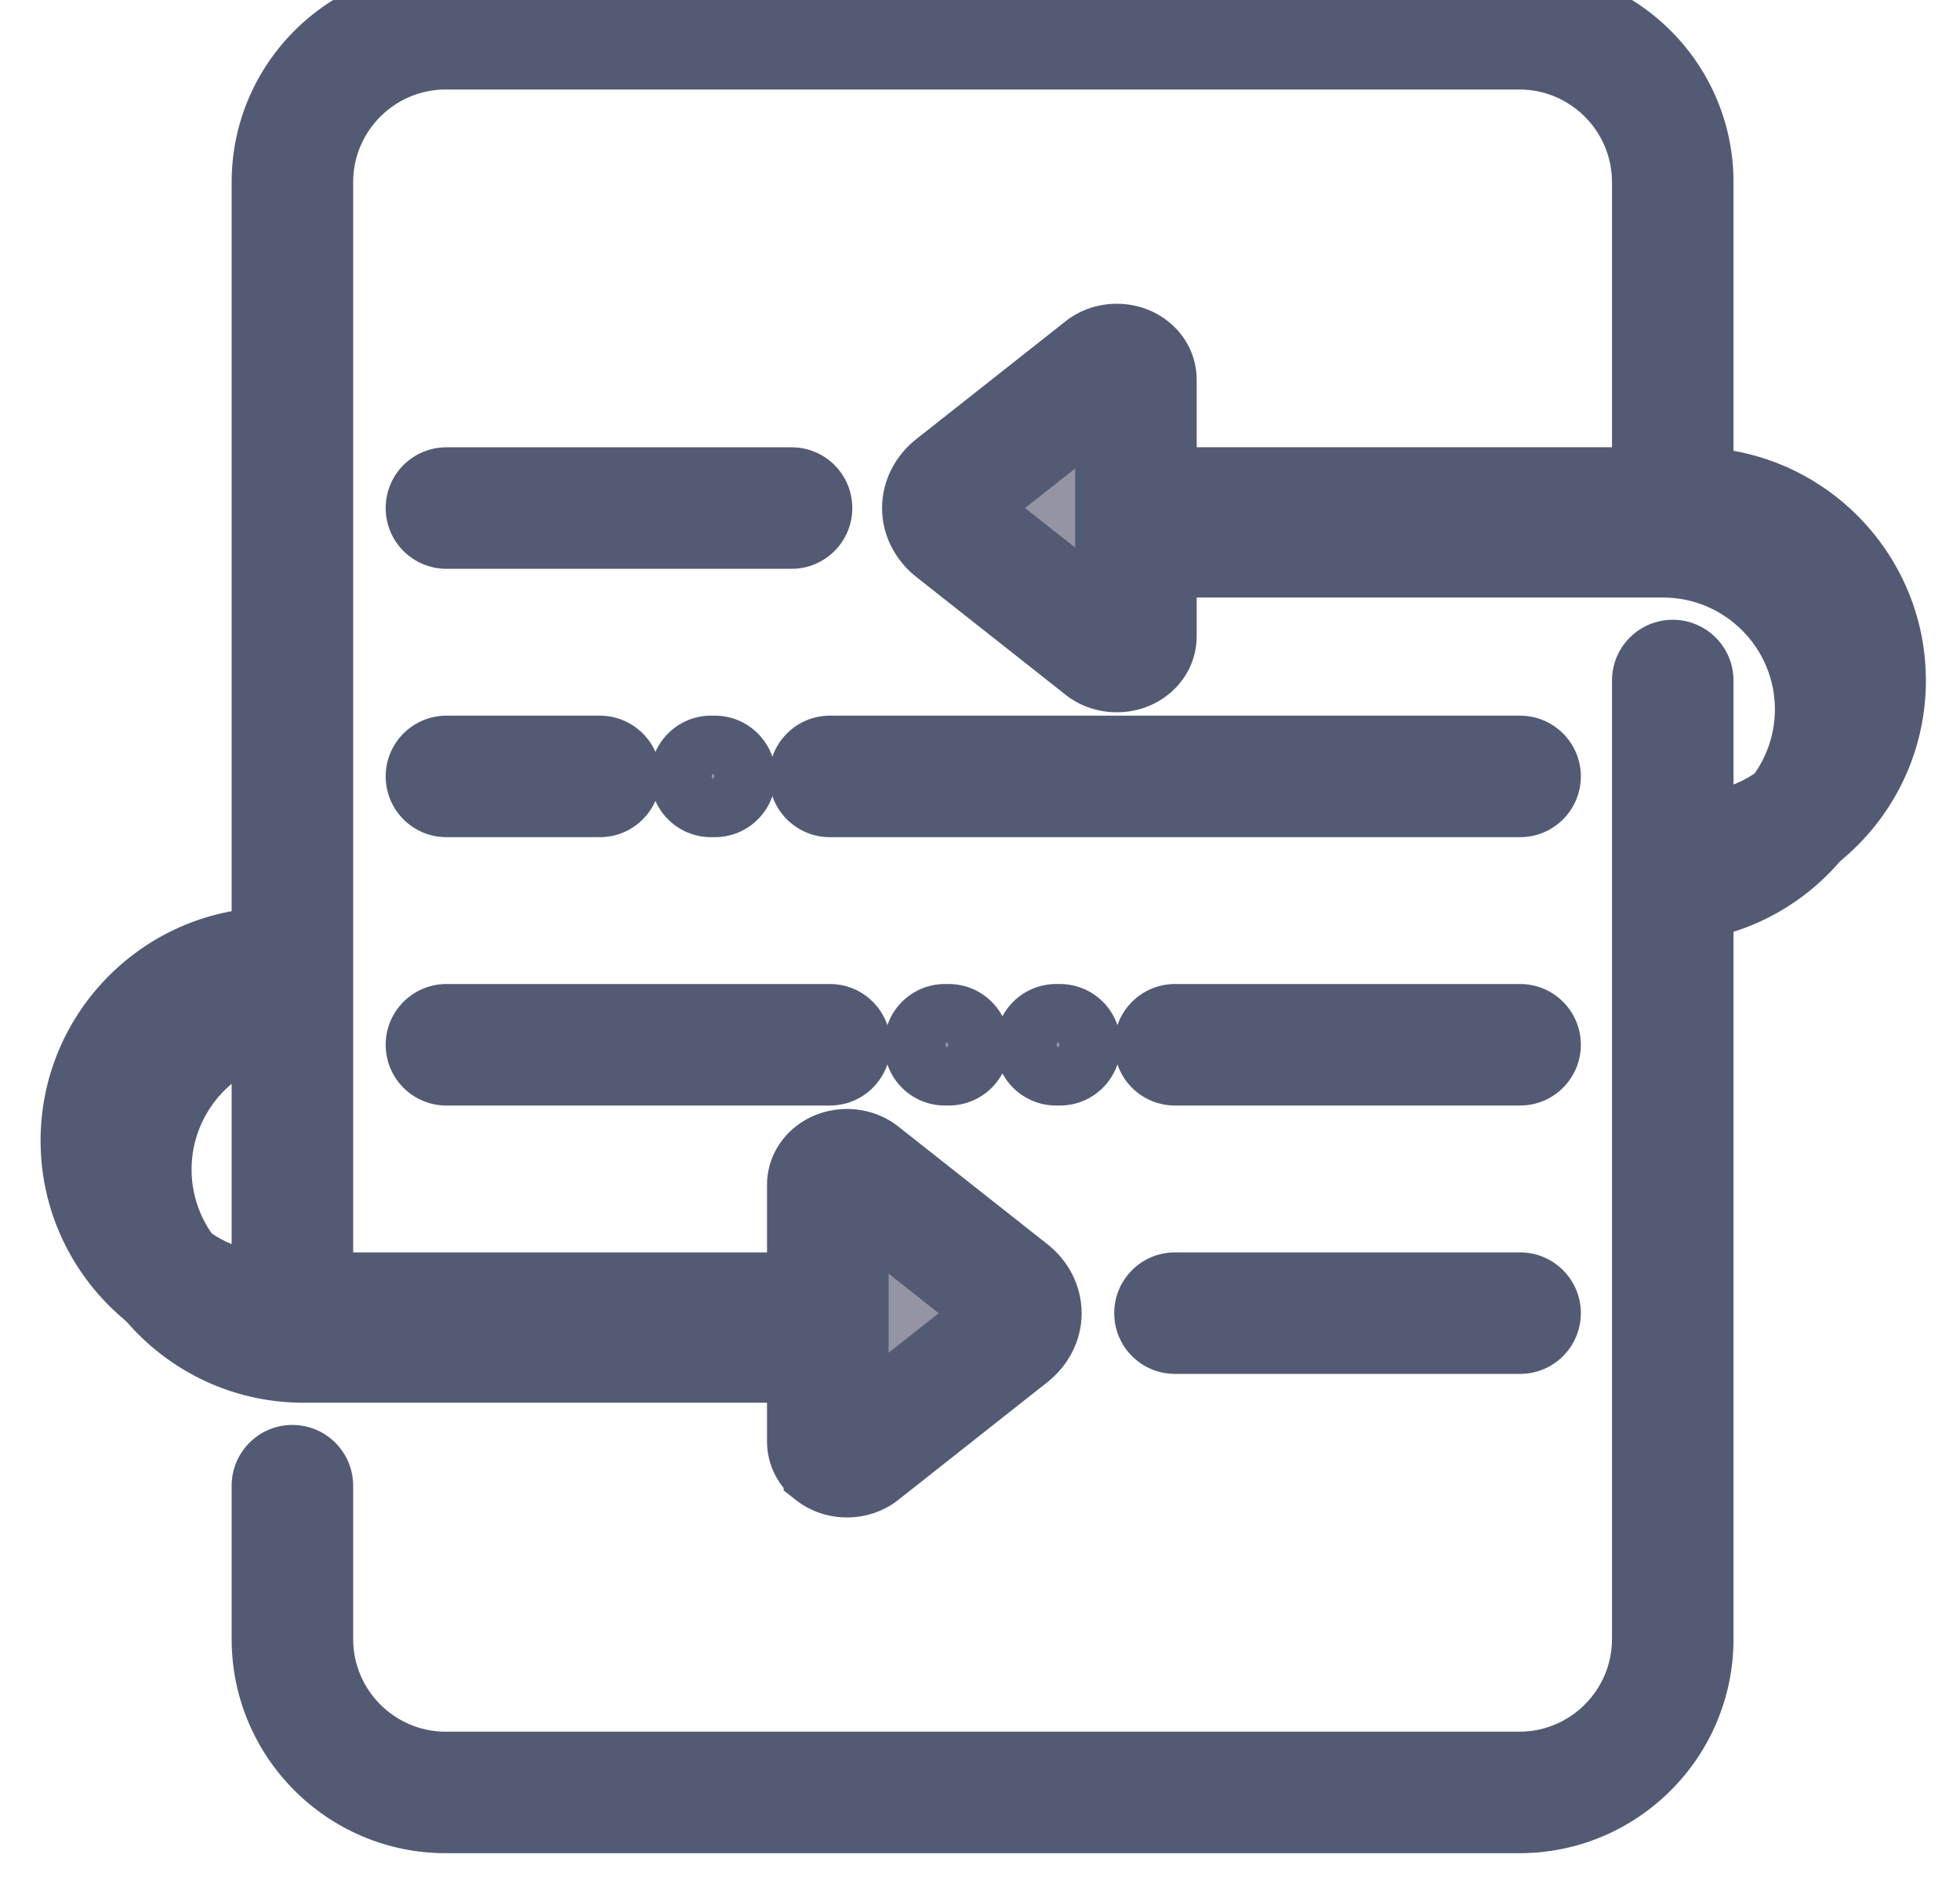
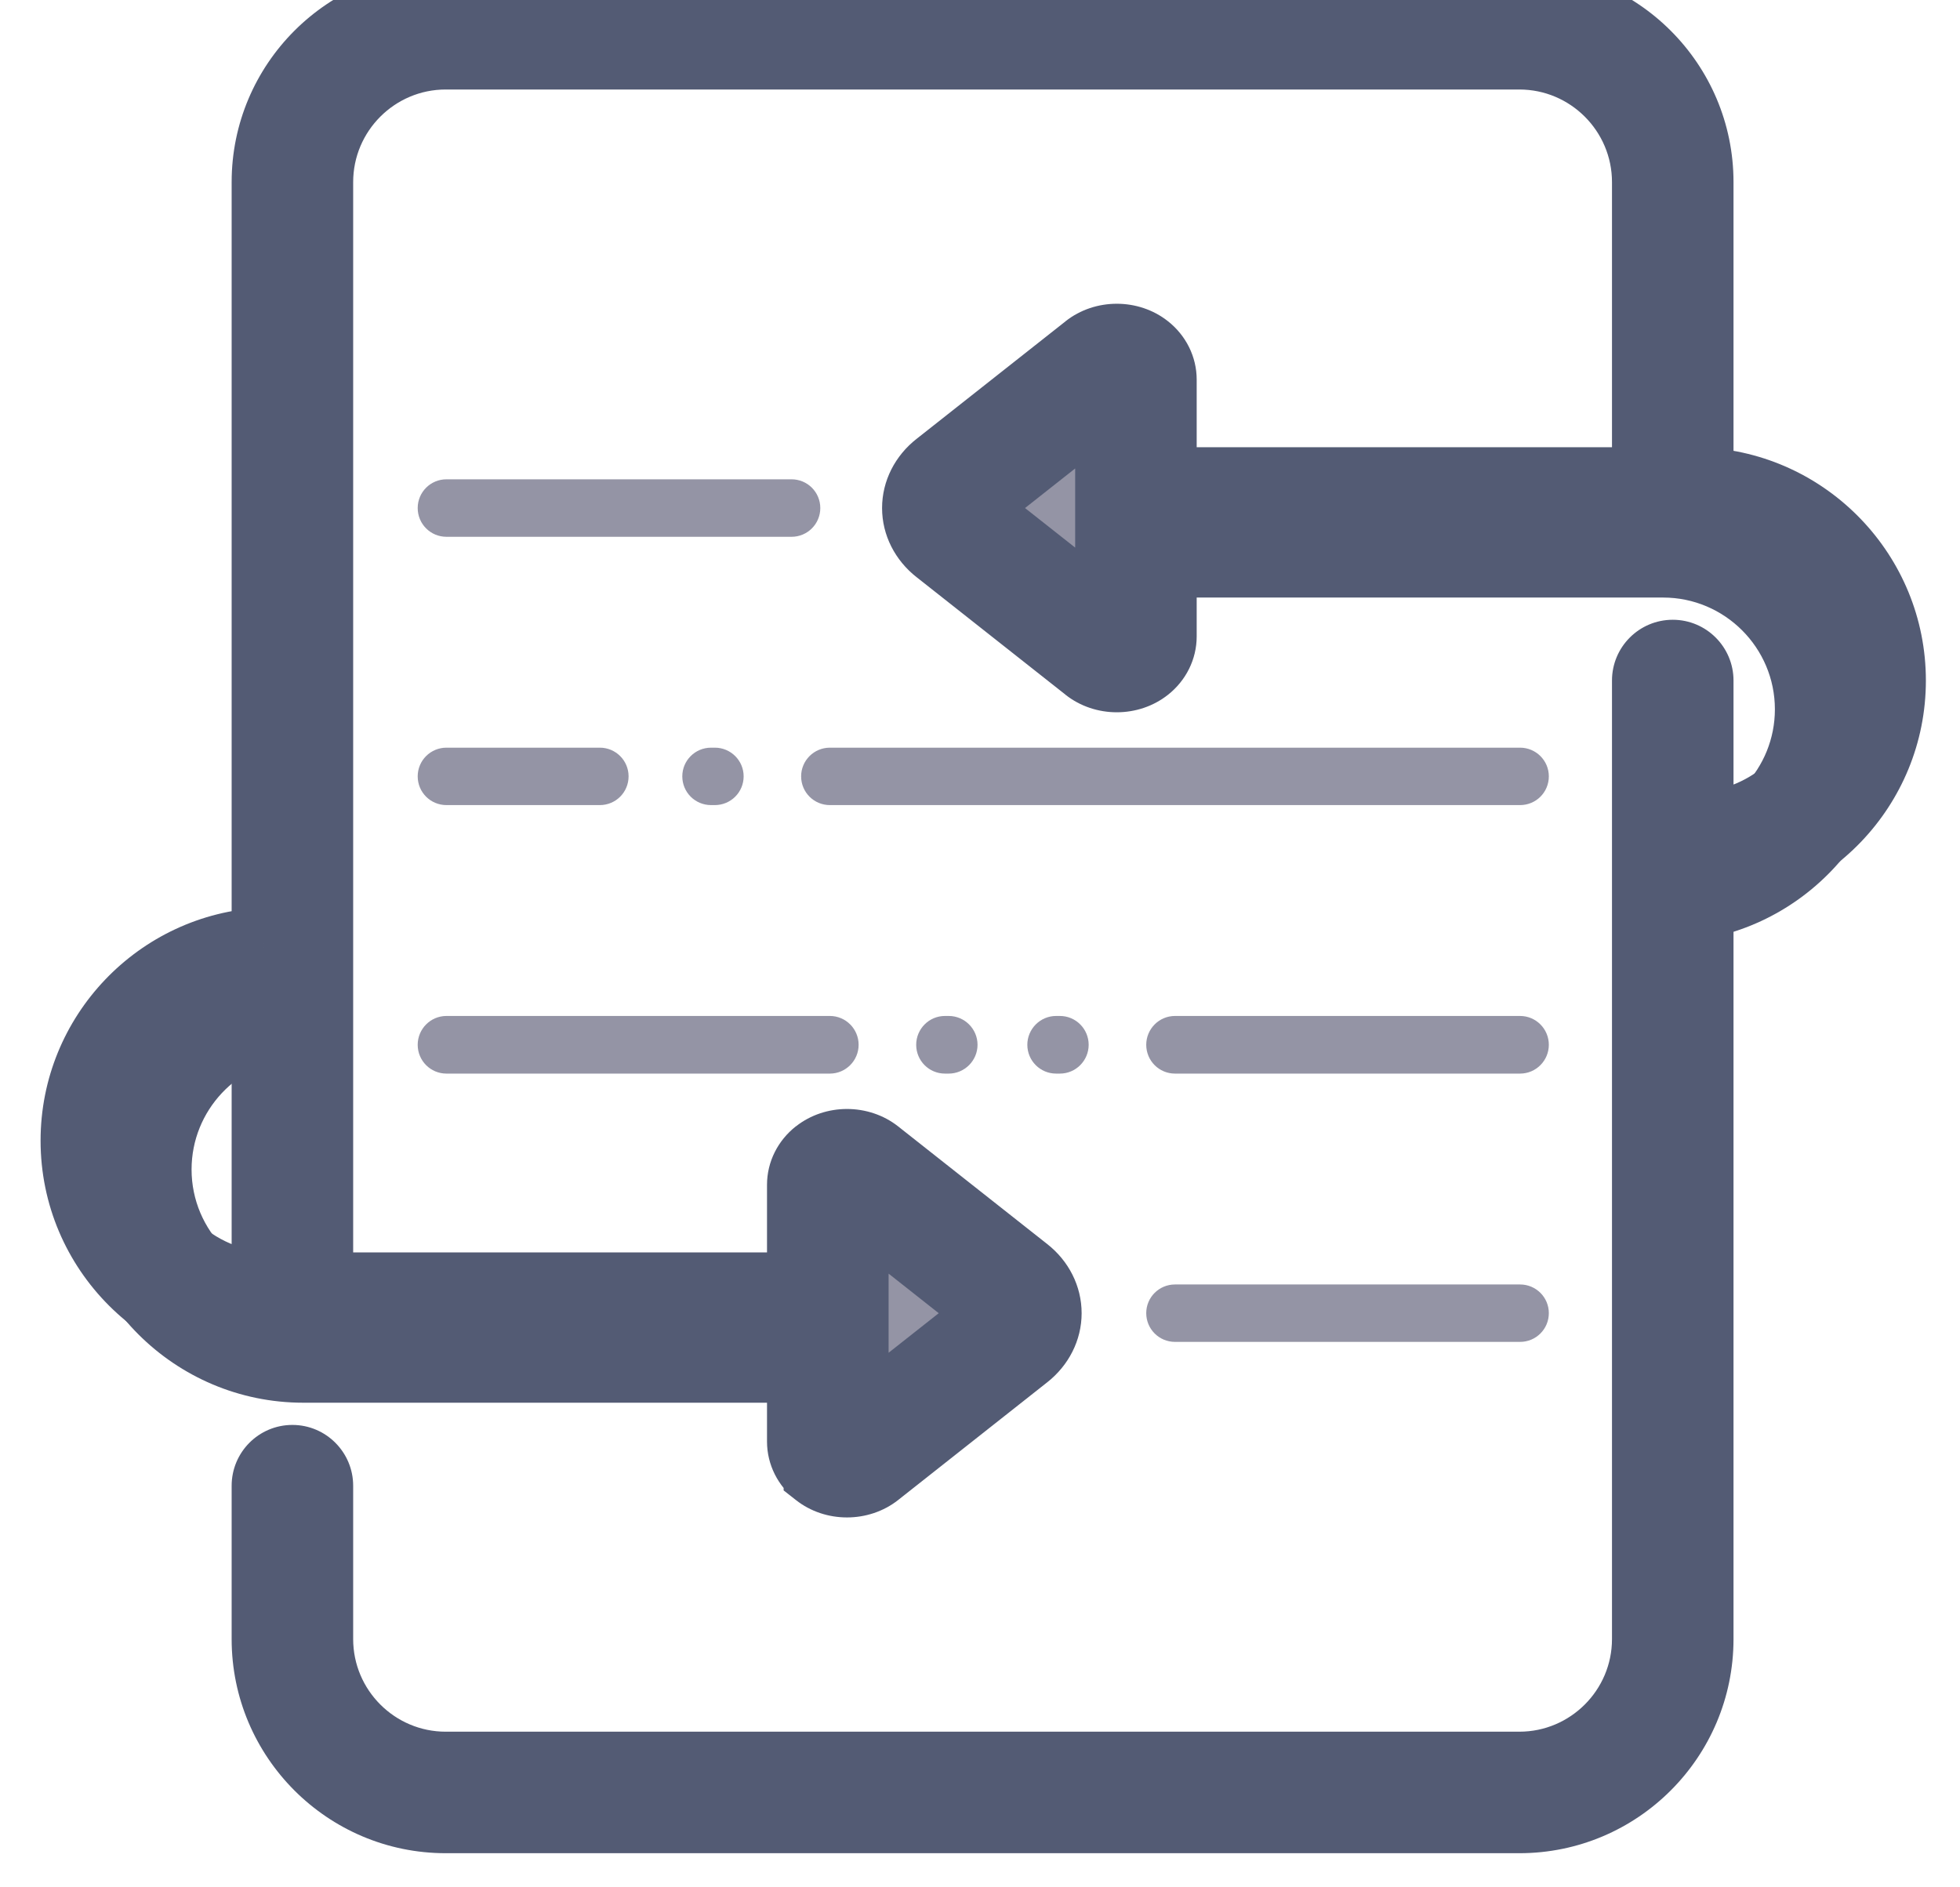
<svg xmlns="http://www.w3.org/2000/svg" width="27" height="26" viewBox="0 0 27 26" fill="none">
  <path fill-rule="evenodd" clip-rule="evenodd" d="M5.754 6.999C5.754 6.78 5.931 6.603 6.15 6.603H10.904C11.123 6.603 11.3 6.78 11.3 6.999C11.3 7.218 11.123 7.395 10.904 7.395H6.15C5.931 7.395 5.754 7.218 5.754 6.999ZM20.94 17.695H16.186C15.967 17.695 15.79 17.872 15.79 18.09C15.79 18.309 15.967 18.486 16.186 18.486H20.94C21.159 18.486 21.336 18.309 21.336 18.09C21.336 17.872 21.159 17.695 20.94 17.695ZM11.432 13.996H6.15C5.931 13.996 5.754 14.175 5.754 14.393C5.754 14.613 5.931 14.79 6.15 14.79H11.432C11.651 14.79 11.828 14.611 11.828 14.393C11.828 14.175 11.651 13.996 11.432 13.996ZM20.94 13.996H16.186C15.967 13.996 15.79 14.175 15.79 14.393C15.79 14.613 15.967 14.79 16.186 14.79H20.94C21.159 14.79 21.336 14.611 21.336 14.393C21.336 14.175 21.159 13.996 20.94 13.996ZM11.036 10.695C11.036 10.915 11.213 11.091 11.432 11.091H20.94C21.159 11.091 21.336 10.915 21.336 10.695C21.336 10.477 21.158 10.3 20.94 10.3H11.432C11.213 10.3 11.036 10.477 11.036 10.695ZM6.15 11.091H8.263C8.482 11.091 8.659 10.915 8.659 10.695C8.659 10.477 8.482 10.3 8.263 10.3H6.15C5.931 10.3 5.754 10.477 5.754 10.695C5.754 10.915 5.931 11.091 6.15 11.091ZM9.795 10.3C9.576 10.3 9.399 10.477 9.399 10.695C9.399 10.915 9.576 11.091 9.795 11.091H9.848C10.066 11.091 10.244 10.915 10.244 10.695C10.244 10.477 10.066 10.3 9.848 10.3H9.795ZM13.069 13.996H13.017C12.798 13.996 12.621 14.175 12.621 14.393C12.621 14.613 12.798 14.79 13.017 14.79H13.069C13.288 14.79 13.466 14.611 13.466 14.393C13.466 14.175 13.288 13.996 13.069 13.996ZM14.601 13.996H14.548C14.33 13.996 14.152 14.175 14.152 14.393C14.152 14.613 14.33 14.79 14.548 14.79H14.601C14.82 14.79 14.997 14.611 14.997 14.393C14.997 14.175 14.82 13.996 14.601 13.996Z" fill="#9494A5" />
-   <path d="M6.195 6.999C6.195 7.023 6.174 7.044 6.15 7.044V6.162C5.687 6.162 5.313 6.536 5.313 6.999H6.195ZM6.15 7.044H10.904V6.162H6.15V7.044ZM10.904 7.044C10.879 7.044 10.859 7.023 10.859 6.999H11.741C11.741 6.536 11.367 6.162 10.904 6.162V7.044ZM10.859 6.999C10.859 6.974 10.879 6.954 10.904 6.954V7.836C11.367 7.836 11.741 7.461 11.741 6.999H10.859ZM10.904 6.954H6.15V7.836H10.904V6.954ZM6.15 6.954C6.174 6.954 6.195 6.974 6.195 6.999H5.313C5.313 7.461 5.687 7.836 6.15 7.836V6.954ZM20.94 17.253H16.186V18.136H20.94V17.253ZM16.186 17.253C15.723 17.253 15.349 17.628 15.349 18.09H16.231C16.231 18.115 16.21 18.136 16.186 18.136V17.253ZM15.349 18.09C15.349 18.553 15.723 18.927 16.186 18.927V18.046C16.21 18.046 16.231 18.066 16.231 18.09H15.349ZM16.186 18.927H20.94V18.046H16.186V18.927ZM20.94 18.927C21.402 18.927 21.777 18.553 21.777 18.09H20.895C20.895 18.066 20.915 18.046 20.94 18.046V18.927ZM21.777 18.09C21.777 17.628 21.402 17.253 20.94 17.253V18.136C20.915 18.136 20.895 18.115 20.895 18.09H21.777ZM11.432 13.556H6.15V14.438H11.432V13.556ZM6.15 13.556C5.686 13.556 5.313 13.932 5.313 14.393H6.195C6.195 14.417 6.176 14.438 6.15 14.438V13.556ZM5.313 14.393C5.313 14.856 5.687 15.23 6.15 15.23V14.348C6.174 14.348 6.195 14.369 6.195 14.393H5.313ZM6.15 15.23H11.432V14.348H6.15V15.23ZM11.432 15.23C11.895 15.23 12.269 14.854 12.269 14.393H11.387C11.387 14.369 11.407 14.348 11.432 14.348V15.23ZM12.269 14.393C12.269 13.932 11.896 13.556 11.432 13.556V14.438C11.406 14.438 11.387 14.417 11.387 14.393H12.269ZM20.94 13.556H16.186V14.438H20.94V13.556ZM16.186 13.556C15.722 13.556 15.349 13.932 15.349 14.393H16.231C16.231 14.417 16.212 14.438 16.186 14.438V13.556ZM15.349 14.393C15.349 14.856 15.723 15.23 16.186 15.23V14.348C16.21 14.348 16.231 14.369 16.231 14.393H15.349ZM16.186 15.23H20.94V14.348H16.186V15.23ZM20.94 15.23C21.403 15.23 21.777 14.854 21.777 14.393H20.895C20.895 14.369 20.915 14.348 20.94 14.348V15.23ZM21.777 14.393C21.777 13.932 21.404 13.556 20.94 13.556V14.438C20.914 14.438 20.895 14.417 20.895 14.393H21.777ZM10.595 10.695C10.595 11.158 10.969 11.533 11.432 11.533V10.65C11.457 10.65 11.477 10.671 11.477 10.695H10.595ZM11.432 11.533H20.94V10.65H11.432V11.533ZM20.94 11.533C21.402 11.533 21.777 11.158 21.777 10.695H20.895C20.895 10.671 20.915 10.65 20.94 10.65V11.533ZM21.777 10.695C21.777 10.234 21.401 9.859 20.94 9.859V10.741C20.927 10.741 20.915 10.735 20.908 10.728C20.901 10.721 20.895 10.709 20.895 10.695H21.777ZM20.94 9.859H11.432V10.741H20.94V9.859ZM11.432 9.859C10.969 9.859 10.595 10.235 10.595 10.695H11.477C11.477 10.72 11.457 10.741 11.432 10.741V9.859ZM6.15 11.533H8.263V10.65H6.15V11.533ZM8.263 11.533C8.725 11.533 9.1 11.158 9.1 10.695H8.218C8.218 10.671 8.238 10.65 8.263 10.65V11.533ZM9.1 10.695C9.1 10.235 8.726 9.859 8.263 9.859V10.741C8.238 10.741 8.218 10.72 8.218 10.695H9.1ZM8.263 9.859H6.15V10.741H8.263V9.859ZM6.15 9.859C5.687 9.859 5.313 10.235 5.313 10.695H6.195C6.195 10.72 6.175 10.741 6.15 10.741V9.859ZM5.313 10.695C5.313 11.158 5.687 11.533 6.15 11.533V10.65C6.174 10.65 6.195 10.671 6.195 10.695H5.313ZM9.795 9.859C9.332 9.859 8.958 10.235 8.958 10.695H9.84C9.84 10.72 9.82 10.741 9.795 10.741V9.859ZM8.958 10.695C8.958 11.158 9.332 11.533 9.795 11.533V10.65C9.819 10.65 9.84 10.671 9.84 10.695H8.958ZM9.795 11.533H9.848V10.65H9.795V11.533ZM9.848 11.533C10.309 11.533 10.685 11.159 10.685 10.695H9.803C9.803 10.67 9.823 10.65 9.848 10.65V11.533ZM10.685 10.695C10.685 10.234 10.309 9.859 9.848 9.859V10.741C9.834 10.741 9.823 10.735 9.816 10.728C9.809 10.721 9.803 10.709 9.803 10.695H10.685ZM9.848 9.859H9.795V10.741H9.848V9.859ZM13.069 13.556H13.017V14.438H13.069V13.556ZM13.017 13.556C12.553 13.556 12.18 13.932 12.18 14.393H13.062C13.062 14.417 13.043 14.438 13.017 14.438V13.556ZM12.18 14.393C12.18 14.856 12.554 15.23 13.017 15.23V14.348C13.041 14.348 13.062 14.369 13.062 14.393H12.18ZM13.017 15.23H13.069V14.348H13.017V15.23ZM13.069 15.23C13.531 15.23 13.907 14.856 13.907 14.393H13.025C13.025 14.367 13.045 14.348 13.069 14.348V15.23ZM13.907 14.393C13.907 13.931 13.531 13.556 13.069 13.556V14.438C13.044 14.438 13.025 14.418 13.025 14.393H13.907ZM14.601 13.556H14.548V14.438H14.601V13.556ZM14.548 13.556C14.086 13.556 13.711 13.932 13.711 14.393H14.593C14.593 14.417 14.574 14.438 14.548 14.438V13.556ZM13.711 14.393C13.711 14.857 14.087 15.23 14.548 15.23V14.348C14.573 14.348 14.593 14.368 14.593 14.393H13.711ZM14.548 15.23H14.601V14.348H14.548V15.23ZM14.601 15.23C15.064 15.23 15.438 14.854 15.438 14.393H14.556C14.556 14.369 14.576 14.348 14.601 14.348V15.23ZM15.438 14.393C15.438 13.932 15.065 13.556 14.601 13.556V14.438C14.575 14.438 14.556 14.417 14.556 14.393H15.438Z" fill="#535B74" />
  <path fill-rule="evenodd" clip-rule="evenodd" d="M13.918 18.386L11.864 20.007C11.761 20.088 11.593 20.088 11.49 20.007C11.441 19.968 11.413 19.915 11.413 19.86V18.883H4.178C2.649 18.883 1.405 17.64 1.405 16.111C1.405 14.626 2.578 13.41 4.046 13.341V14.135C3.016 14.203 2.198 15.063 2.198 16.111C2.198 17.203 3.086 18.091 4.178 18.091H11.413V16.323C11.413 16.268 11.441 16.214 11.49 16.175C11.593 16.094 11.761 16.094 11.864 16.175L13.918 17.796C14.124 17.959 14.124 18.223 13.918 18.386ZM22.911 6.999H15.657V5.231C15.657 5.175 15.63 5.122 15.58 5.083C15.477 5.002 15.31 5.002 15.207 5.083L13.152 6.704C12.946 6.867 12.946 7.131 13.152 7.294L15.207 8.915C15.31 8.996 15.477 8.996 15.58 8.915C15.63 8.876 15.657 8.823 15.657 8.768V7.791H22.911C24.003 7.791 24.891 8.68 24.891 9.772C24.891 10.82 24.073 11.68 23.043 11.748V12.542C24.511 12.473 25.684 11.257 25.684 9.772C25.684 8.243 24.44 6.999 22.911 6.999Z" fill="#9494A5" />
  <path d="M13.918 18.386L14.191 18.732L14.192 18.732L13.918 18.386ZM11.864 20.007L12.137 20.353L12.137 20.353L11.864 20.007ZM11.49 20.007L11.216 20.352L11.218 20.353L11.49 20.007ZM11.413 18.883H11.854V18.442H11.413V18.883ZM4.046 13.341H4.487V12.879L4.026 12.9L4.046 13.341ZM4.046 14.135L4.075 14.575L4.487 14.548V14.135H4.046ZM11.413 18.091V18.532H11.854V18.091H11.413ZM11.49 16.175L11.218 15.828L11.216 15.83L11.49 16.175ZM11.864 16.175L12.137 15.829L12.137 15.828L11.864 16.175ZM13.918 17.796L14.192 17.45L14.191 17.45L13.918 17.796ZM15.657 6.999H15.216V7.44H15.657V6.999ZM15.58 5.083L15.308 5.429L15.309 5.43L15.58 5.083ZM15.207 5.083L14.935 4.736L14.934 4.736L15.207 5.083ZM13.152 6.704L12.879 6.357L12.879 6.358L13.152 6.704ZM13.152 7.294L12.879 7.64L12.879 7.64L13.152 7.294ZM15.207 8.915L14.934 9.261L14.935 9.261L15.207 8.915ZM15.58 8.915L15.309 8.567L15.308 8.568L15.58 8.915ZM15.657 7.791V7.35H15.216V7.791H15.657ZM23.043 11.748L23.014 11.308L22.602 11.335V11.748H23.043ZM23.043 12.542H22.602V13.004L23.064 12.982L23.043 12.542ZM13.645 18.04L11.591 19.66L12.137 20.353L14.191 18.732L13.645 18.04ZM11.592 19.66C11.63 19.63 11.662 19.627 11.677 19.627C11.692 19.627 11.725 19.63 11.763 19.66L11.218 20.353C11.481 20.56 11.874 20.56 12.137 20.353L11.592 19.66ZM11.765 19.662C11.803 19.692 11.854 19.759 11.854 19.86H10.972C10.972 20.071 11.08 20.244 11.216 20.352L11.765 19.662ZM11.854 19.86V18.883H10.972V19.86H11.854ZM11.413 18.442H4.178V19.324H11.413V18.442ZM4.178 18.442C2.893 18.442 1.846 17.396 1.846 16.111H0.964C0.964 17.884 2.406 19.324 4.178 19.324V18.442ZM1.846 16.111C1.846 14.862 2.833 13.839 4.067 13.781L4.026 12.9C2.323 12.98 0.964 14.389 0.964 16.111H1.846ZM3.605 13.341V14.135H4.487V13.341H3.605ZM4.017 13.695C2.757 13.778 1.757 14.829 1.757 16.111H2.639C2.639 15.297 3.275 14.628 4.075 14.575L4.017 13.695ZM1.757 16.111C1.757 17.446 2.843 18.532 4.178 18.532V17.65C3.33 17.65 2.639 16.959 2.639 16.111H1.757ZM4.178 18.532H11.413V17.65H4.178V18.532ZM11.854 18.091V16.323H10.972V18.091H11.854ZM11.854 16.323C11.854 16.421 11.805 16.488 11.765 16.52L11.216 15.83C11.077 15.94 10.972 16.114 10.972 16.323H11.854ZM11.763 16.521C11.725 16.551 11.692 16.555 11.677 16.555C11.662 16.555 11.63 16.551 11.592 16.521L12.137 15.828C11.874 15.621 11.481 15.621 11.218 15.828L11.763 16.521ZM11.591 16.521L13.645 18.142L14.191 17.45L12.137 15.829L11.591 16.521ZM13.645 18.142C13.65 18.146 13.647 18.145 13.642 18.135C13.636 18.125 13.632 18.109 13.632 18.091C13.632 18.072 13.636 18.057 13.642 18.047C13.647 18.036 13.65 18.035 13.645 18.04L14.192 18.732C14.389 18.576 14.514 18.347 14.514 18.091C14.514 17.834 14.389 17.605 14.192 17.45L13.645 18.142ZM22.911 6.558H15.657V7.44H22.911V6.558ZM16.098 6.999V5.231H15.216V6.999H16.098ZM16.098 5.231C16.098 5.024 15.996 4.848 15.851 4.735L15.309 5.43C15.264 5.395 15.216 5.325 15.216 5.231H16.098ZM15.853 4.736C15.59 4.529 15.198 4.529 14.935 4.736L15.48 5.429C15.442 5.459 15.409 5.463 15.394 5.463C15.378 5.463 15.345 5.459 15.308 5.429L15.853 4.736ZM14.934 4.736L12.879 6.357L13.425 7.05L15.48 5.429L14.934 4.736ZM12.879 6.358C12.682 6.513 12.557 6.742 12.557 6.999C12.557 7.255 12.682 7.484 12.879 7.64L13.426 6.948C13.42 6.943 13.424 6.944 13.429 6.954C13.434 6.965 13.439 6.98 13.439 6.999C13.439 7.017 13.434 7.033 13.429 7.043C13.424 7.053 13.42 7.054 13.426 7.05L12.879 6.358ZM12.879 7.64L14.934 9.261L15.48 8.568L13.425 6.947L12.879 7.64ZM14.935 9.261C15.198 9.468 15.59 9.468 15.853 9.261L15.308 8.568C15.345 8.538 15.378 8.534 15.394 8.534C15.409 8.534 15.442 8.538 15.48 8.568L14.935 9.261ZM15.851 9.262C15.995 9.15 16.098 8.975 16.098 8.768H15.216C15.216 8.671 15.265 8.601 15.309 8.567L15.851 9.262ZM16.098 8.768V7.791H15.216V8.768H16.098ZM15.657 8.232H22.911V7.35H15.657V8.232ZM22.911 8.232C23.759 8.232 24.45 8.923 24.45 9.772H25.332C25.332 8.436 24.247 7.35 22.911 7.35V8.232ZM24.45 9.772C24.45 10.586 23.814 11.255 23.014 11.308L23.072 12.188C24.332 12.105 25.332 11.054 25.332 9.772H24.45ZM22.602 11.748V12.542H23.484V11.748H22.602ZM23.064 12.982C24.766 12.902 26.125 11.493 26.125 9.772H25.243C25.243 11.02 24.256 12.043 23.023 12.101L23.064 12.982ZM26.125 9.772C26.125 7.999 24.684 6.558 22.911 6.558V7.44C24.197 7.44 25.243 8.486 25.243 9.772H26.125Z" fill="#535B74" />
  <path fill-rule="evenodd" clip-rule="evenodd" d="M23.439 6.605V2.509C23.439 1.125 22.314 0 20.93 0H6.14C4.757 0 3.632 1.125 3.632 2.509V12.944C2.168 13.018 1 14.232 1 15.714C1 17.243 2.244 18.487 3.773 18.487H11.007V19.859C11.007 20.036 11.091 20.203 11.236 20.317V20.318C11.482 20.512 11.853 20.512 12.1 20.318L14.154 18.696C14.348 18.543 14.459 18.322 14.459 18.091C14.459 17.859 14.348 17.638 14.154 17.485L12.1 15.864C11.853 15.67 11.482 15.67 11.236 15.864C11.091 15.978 11.007 16.145 11.007 16.322V17.694H4.424V2.509C4.424 1.562 5.194 0.792 6.14 0.792H20.93C21.877 0.792 22.647 1.562 22.647 2.509V6.602H16.044V5.23C16.044 5.053 15.961 4.886 15.816 4.772C15.57 4.577 15.198 4.577 14.952 4.772L12.898 6.393C12.703 6.546 12.592 6.767 12.592 6.999C12.592 7.23 12.703 7.451 12.898 7.604L14.952 9.225C15.198 9.42 15.57 9.42 15.816 9.225C15.961 9.111 16.044 8.944 16.044 8.767V7.395H23.316C24.409 7.395 25.297 8.283 25.297 9.375C25.297 10.426 24.474 11.289 23.439 11.352V9.375C23.439 9.157 23.262 8.979 23.043 8.979C22.824 8.979 22.647 9.157 22.647 9.375V22.58C22.647 23.527 21.877 24.297 20.93 24.297H6.14C5.194 24.297 4.424 23.527 4.424 22.58V20.468C4.424 20.249 4.246 20.071 4.028 20.071C3.809 20.071 3.632 20.249 3.632 20.468V22.58C3.632 23.964 4.757 25.089 6.14 25.089H20.93C22.314 25.089 23.439 23.964 23.439 22.58V12.146C24.911 12.081 26.089 10.864 26.089 9.375C26.089 7.888 24.911 6.669 23.439 6.605ZM3.632 17.689C2.605 17.617 1.792 16.758 1.792 15.714C1.792 14.669 2.605 13.811 3.632 13.738V17.689ZM11.8 16.636L13.643 18.091L11.8 19.545V16.636ZM15.252 8.453L13.409 6.999L15.252 5.544V8.453Z" fill="#9494A5" />
  <path d="M23.439 6.605H22.998V7.027L23.42 7.046L23.439 6.605ZM3.632 12.944L3.654 13.384L4.073 13.363V12.944H3.632ZM11.007 18.487H11.448V18.046H11.007V18.487ZM11.236 20.317H11.677V20.103L11.509 19.97L11.236 20.317ZM11.236 20.318H10.795V20.532L10.963 20.664L11.236 20.318ZM12.1 20.318L12.372 20.665L12.373 20.664L12.1 20.318ZM14.154 18.696L13.881 18.35L13.881 18.35L14.154 18.696ZM14.154 17.485L13.881 17.831L13.881 17.831L14.154 17.485ZM12.1 15.864L12.373 15.518L12.372 15.517L12.1 15.864ZM11.236 15.864L11.509 16.211L11.509 16.21L11.236 15.864ZM11.007 17.694V18.135H11.448V17.694H11.007ZM4.424 17.694H3.983V18.135H4.424V17.694ZM22.647 6.602V7.043H23.088V6.602H22.647ZM16.044 6.602H15.603V7.043H16.044V6.602ZM15.816 4.772L15.542 5.118L15.543 5.119L15.816 4.772ZM14.952 4.772L15.225 5.118L15.226 5.118L14.952 4.772ZM12.898 6.393L13.17 6.74L13.171 6.739L12.898 6.393ZM12.898 7.604L13.171 7.258L13.17 7.257L12.898 7.604ZM14.952 9.225L15.226 8.879L15.225 8.879L14.952 9.225ZM15.816 9.225L15.543 8.878L15.542 8.879L15.816 9.225ZM16.044 7.395V6.954H15.603V7.395H16.044ZM23.439 11.352H22.998V11.821L23.466 11.792L23.439 11.352ZM23.439 12.146L23.419 11.705L22.998 11.724V12.146H23.439ZM3.632 17.689L3.601 18.129L4.073 18.162V17.689H3.632ZM3.632 13.738H4.073V13.264L3.601 13.298L3.632 13.738ZM11.8 16.636L12.073 16.29L11.359 15.726V16.636H11.8ZM13.643 18.091L13.916 18.437L14.355 18.091L13.916 17.745L13.643 18.091ZM11.8 19.545H11.359V20.455L12.073 19.891L11.8 19.545ZM15.252 8.453L14.979 8.799L15.693 9.363V8.453H15.252ZM13.409 6.999L13.136 6.653L12.697 6.999L13.136 7.345L13.409 6.999ZM15.252 5.544H15.693V4.634L14.979 5.198L15.252 5.544ZM23.88 6.605V2.509H22.998V6.605H23.88ZM23.88 2.509C23.88 0.881 22.558 -0.441 20.93 -0.441V0.441C22.07 0.441 22.998 1.369 22.998 2.509H23.88ZM20.93 -0.441H6.14V0.441H20.93V-0.441ZM6.14 -0.441C4.513 -0.441 3.191 0.882 3.191 2.509H4.073C4.073 1.368 5.001 0.441 6.14 0.441V-0.441ZM3.191 2.509V12.944H4.073V2.509H3.191ZM3.61 12.504C1.912 12.589 0.559 13.996 0.559 15.714H1.441C1.441 14.468 2.424 13.447 3.654 13.384L3.61 12.504ZM0.559 15.714C0.559 17.487 2 18.928 3.773 18.928V18.046C2.488 18.046 1.441 16.999 1.441 15.714H0.559ZM3.773 18.928H11.007V18.046H3.773V18.928ZM10.566 18.487V19.859H11.448V18.487H10.566ZM10.566 19.859C10.566 20.179 10.718 20.471 10.963 20.664L11.509 19.97C11.464 19.935 11.448 19.893 11.448 19.859H10.566ZM10.795 20.317V20.318H11.677V20.317H10.795ZM10.963 20.664C11.369 20.985 11.966 20.984 12.372 20.665L11.828 19.971C11.74 20.04 11.595 20.039 11.509 19.972L10.963 20.664ZM12.373 20.664L14.427 19.042L13.881 18.35L11.827 19.972L12.373 20.664ZM14.427 19.042C14.719 18.812 14.9 18.467 14.9 18.091H14.018C14.018 18.177 13.977 18.274 13.881 18.35L14.427 19.042ZM14.9 18.091C14.9 17.715 14.72 17.369 14.427 17.139L13.881 17.831C13.976 17.907 14.018 18.003 14.018 18.091H14.9ZM14.427 17.139L12.373 15.518L11.827 16.21L13.881 17.831L14.427 17.139ZM12.372 15.517C11.966 15.198 11.369 15.197 10.963 15.518L11.509 16.21C11.595 16.143 11.74 16.142 11.828 16.211L12.372 15.517ZM10.963 15.517C10.718 15.71 10.566 16.002 10.566 16.322H11.448C11.448 16.288 11.464 16.246 11.509 16.211L10.963 15.517ZM10.566 16.322V17.694H11.448V16.322H10.566ZM11.007 17.253H4.424V18.135H11.007V17.253ZM4.865 17.694V2.509H3.983V17.694H4.865ZM4.865 2.509C4.865 1.805 5.438 1.233 6.14 1.233V0.351C4.95 0.351 3.983 1.319 3.983 2.509H4.865ZM6.14 1.233H20.93V0.351H6.14V1.233ZM20.93 1.233C21.633 1.233 22.206 1.806 22.206 2.509H23.088C23.088 1.318 22.121 0.351 20.93 0.351V1.233ZM22.206 2.509V6.602H23.088V2.509H22.206ZM22.647 6.161H16.044V7.043H22.647V6.161ZM16.485 6.602V5.23H15.603V6.602H16.485ZM16.485 5.23C16.485 4.912 16.335 4.619 16.089 4.425L15.543 5.119C15.587 5.153 15.603 5.194 15.603 5.23H16.485ZM16.09 4.426C15.684 4.104 15.085 4.104 14.678 4.426L15.226 5.118C15.312 5.05 15.457 5.05 15.542 5.118L16.09 4.426ZM14.679 4.426L12.625 6.047L13.171 6.739L15.225 5.118L14.679 4.426ZM12.626 6.046C12.332 6.277 12.151 6.622 12.151 6.999H13.033C13.033 6.912 13.074 6.815 13.17 6.74L12.626 6.046ZM12.151 6.999C12.151 7.375 12.332 7.72 12.626 7.951L13.17 7.257C13.074 7.182 13.033 7.085 13.033 6.999H12.151ZM12.625 7.95L14.679 9.571L15.225 8.879L13.171 7.258L12.625 7.95ZM14.678 9.571C15.085 9.893 15.684 9.893 16.09 9.571L15.542 8.879C15.457 8.947 15.312 8.947 15.226 8.879L14.678 9.571ZM16.089 9.572C16.335 9.378 16.485 9.085 16.485 8.767H15.603C15.603 8.803 15.587 8.844 15.543 8.878L16.089 9.572ZM16.485 8.767V7.395H15.603V8.767H16.485ZM16.044 7.836H23.316V6.954H16.044V7.836ZM23.316 7.836C24.166 7.836 24.856 8.527 24.856 9.375H25.738C25.738 8.039 24.652 6.954 23.316 6.954V7.836ZM24.856 9.375C24.856 10.192 24.216 10.863 23.412 10.912L23.466 11.792C24.732 11.715 25.738 10.66 25.738 9.375H24.856ZM23.88 11.352V9.375H22.998V11.352H23.88ZM23.88 9.375C23.88 8.914 23.506 8.538 23.043 8.538V9.42C23.018 9.42 22.998 9.4 22.998 9.375H23.88ZM23.043 8.538C22.58 8.538 22.206 8.914 22.206 9.375H23.088C23.088 9.4 23.068 9.42 23.043 9.42V8.538ZM22.206 9.375V22.58H23.088V9.375H22.206ZM22.206 22.58C22.206 23.283 21.633 23.856 20.93 23.856V24.738C22.121 24.738 23.088 23.771 23.088 22.58H22.206ZM20.93 23.856H6.14V24.738H20.93V23.856ZM6.14 23.856C5.438 23.856 4.865 23.284 4.865 22.58H3.983C3.983 23.77 4.95 24.738 6.14 24.738V23.856ZM4.865 22.58V20.468H3.983V22.58H4.865ZM4.865 20.468C4.865 20.006 4.49 19.63 4.028 19.63V20.512C4.002 20.512 3.983 20.492 3.983 20.468H4.865ZM4.028 19.63C3.564 19.63 3.191 20.007 3.191 20.468H4.073C4.073 20.491 4.054 20.512 4.028 20.512V19.63ZM3.191 20.468V22.58H4.073V20.468H3.191ZM3.191 22.58C3.191 24.207 4.513 25.53 6.14 25.53V24.648C5.001 24.648 4.073 23.721 4.073 22.58H3.191ZM6.14 25.53H20.93V24.648H6.14V25.53ZM20.93 25.53C22.558 25.53 23.88 24.208 23.88 22.58H22.998C22.998 23.72 22.07 24.648 20.93 24.648V25.53ZM23.88 22.58V12.146H22.998V22.58H23.88ZM23.459 12.587C25.165 12.511 26.53 11.101 26.53 9.375H25.648C25.648 10.627 24.657 11.651 23.419 11.705L23.459 12.587ZM26.53 9.375C26.53 7.651 25.165 6.239 23.458 6.164L23.42 7.046C24.657 7.099 25.648 8.125 25.648 9.375H26.53ZM3.663 17.249C2.865 17.193 2.233 16.525 2.233 15.714H1.351C1.351 16.991 2.345 18.041 3.601 18.129L3.663 17.249ZM2.233 15.714C2.233 14.902 2.865 14.235 3.663 14.178L3.601 13.298C2.345 13.387 1.351 14.436 1.351 15.714H2.233ZM3.191 13.738V17.689H4.073V13.738H3.191ZM11.527 16.982L13.37 18.437L13.916 17.745L12.073 16.29L11.527 16.982ZM13.37 17.745L11.527 19.199L12.073 19.891L13.916 18.437L13.37 17.745ZM12.241 19.545V16.636H11.359V19.545H12.241ZM15.525 8.107L13.682 6.653L13.136 7.345L14.979 8.799L15.525 8.107ZM13.682 7.345L15.525 5.89L14.979 5.198L13.136 6.653L13.682 7.345ZM14.811 5.544V8.453H15.693V5.544H14.811Z" fill="#535B74" />
</svg>